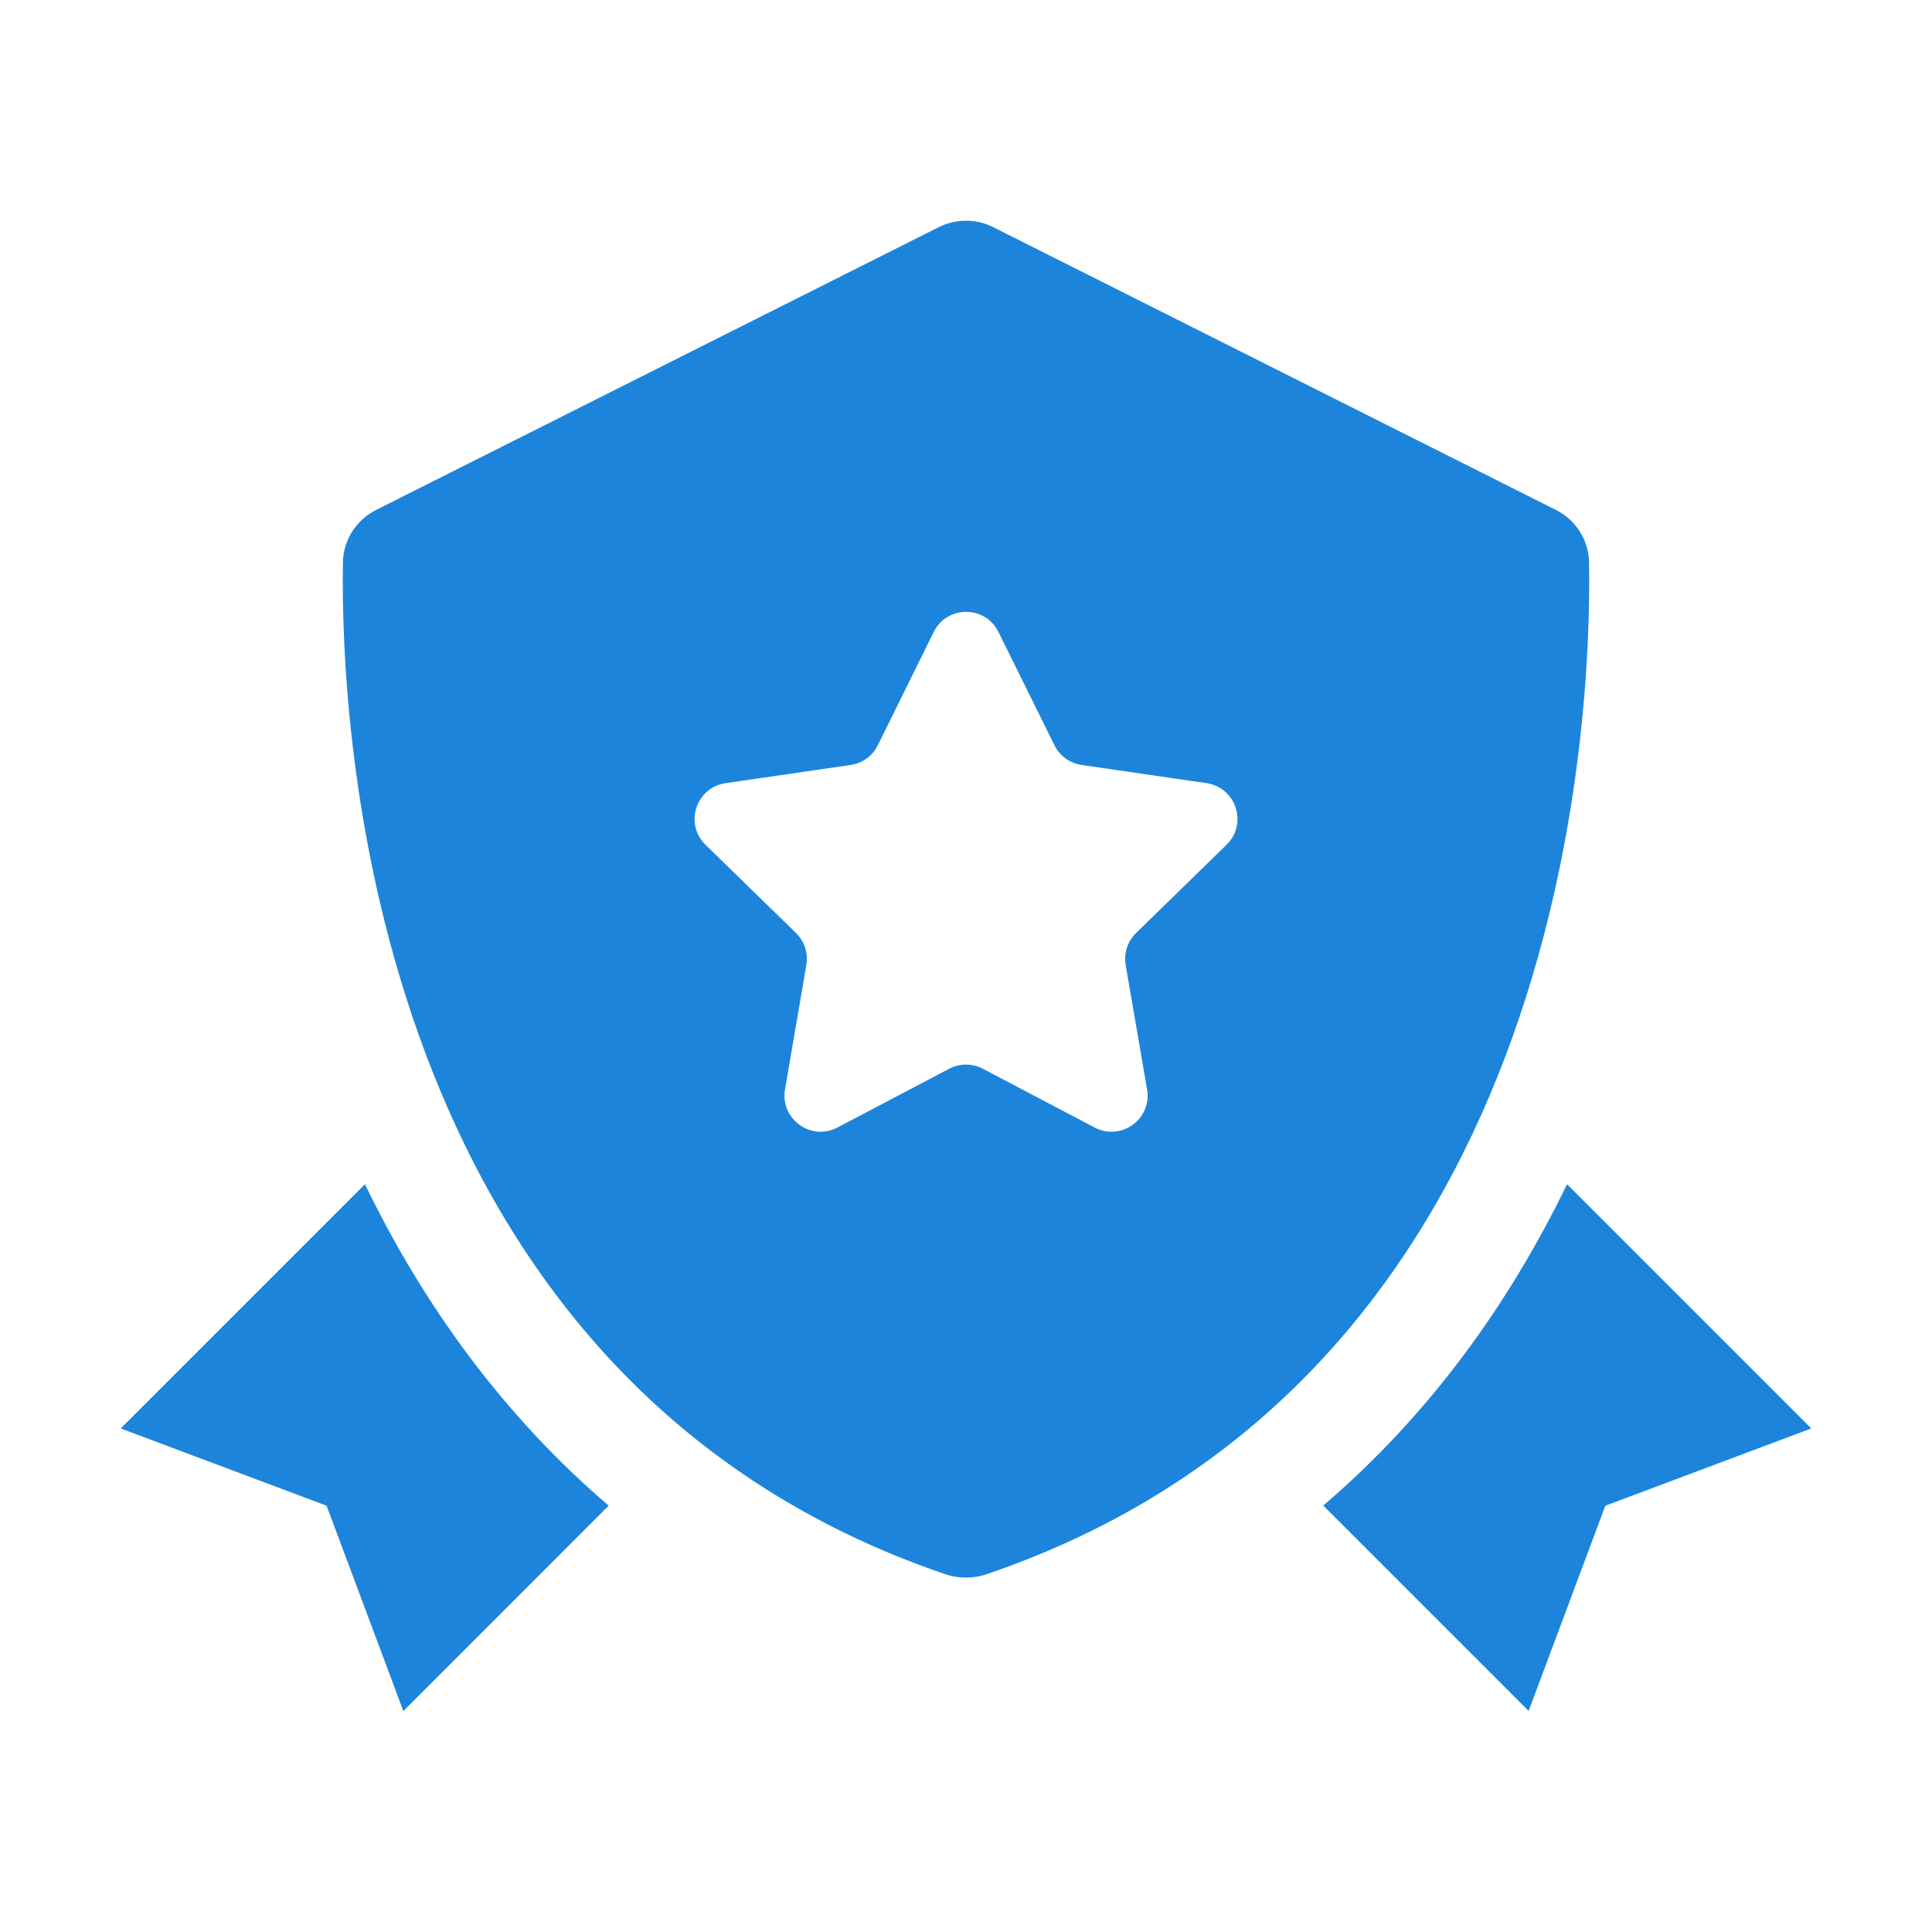
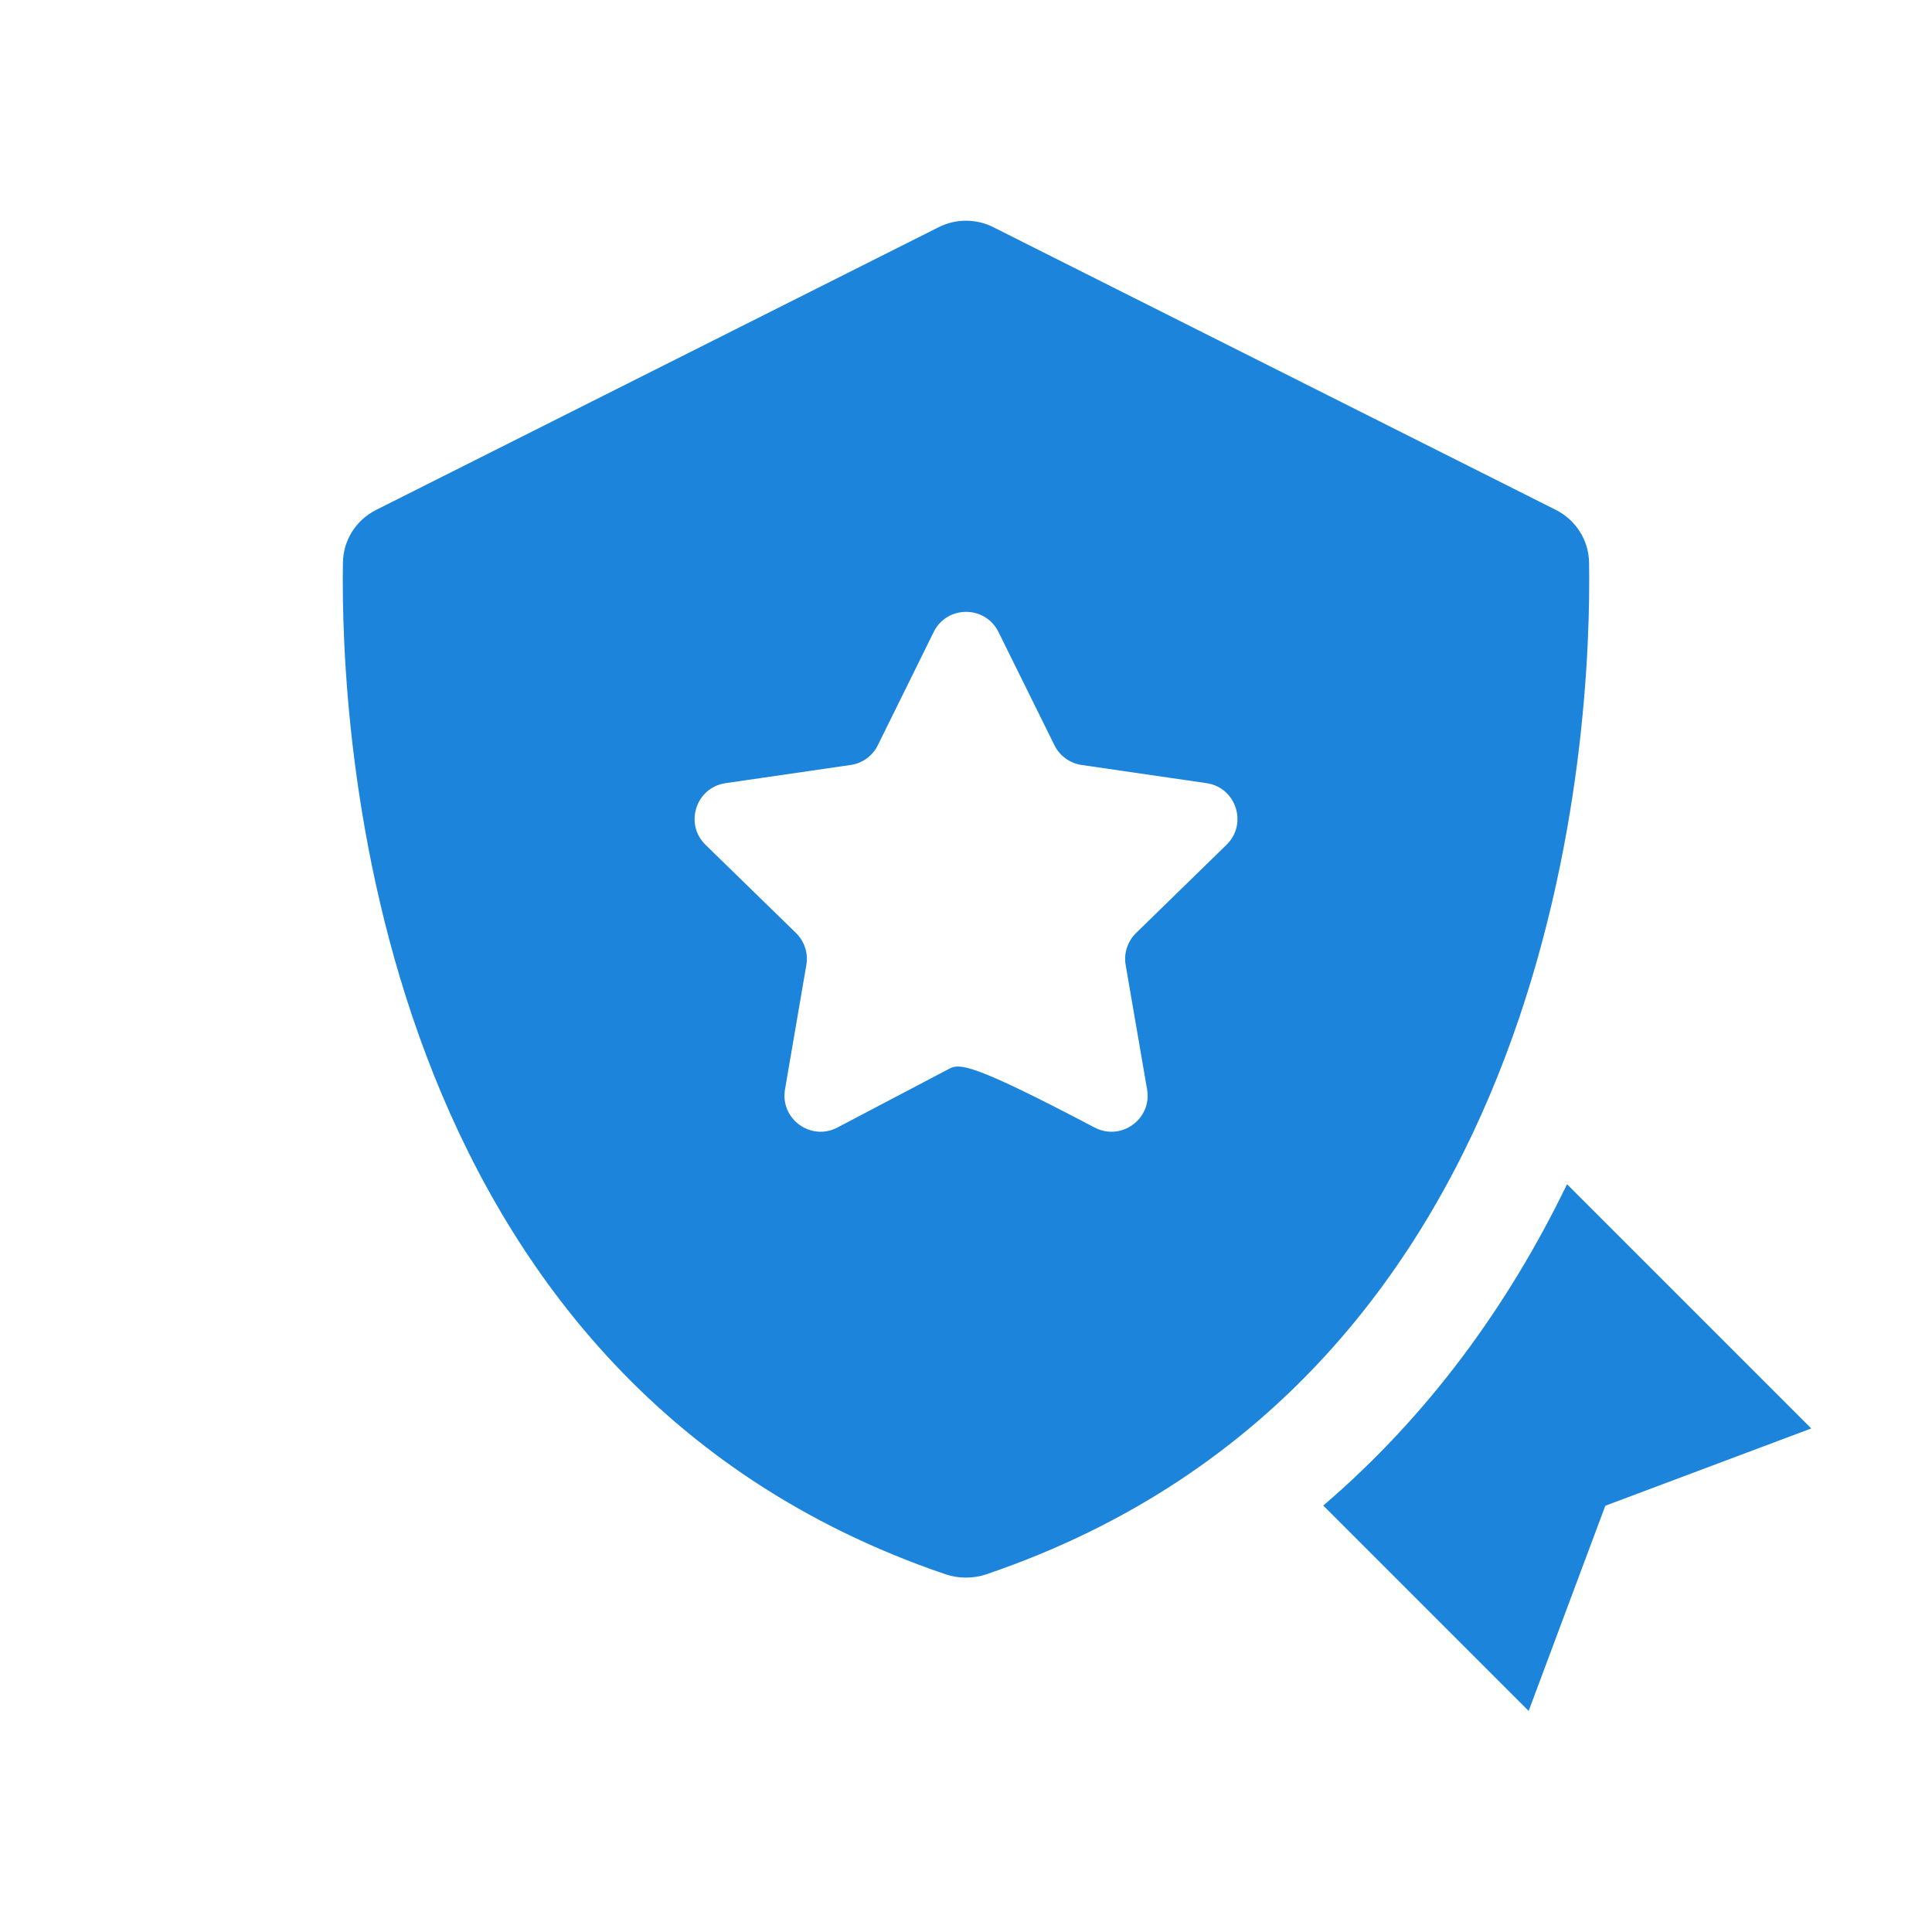
<svg xmlns="http://www.w3.org/2000/svg" width="22" height="22" viewBox="0 0 22 22" fill="none">
-   <path d="M18.095 6.405C18.091 6.15 17.944 5.921 17.716 5.806L11.309 2.586C11.115 2.489 10.886 2.489 10.691 2.586L4.284 5.806C4.055 5.921 3.909 6.15 3.905 6.405C3.875 8.25 4.177 15.687 10.768 17.927C10.915 17.977 11.084 17.977 11.231 17.927C17.823 15.687 18.125 8.25 18.095 6.405ZM13.966 9.62L12.937 10.624C12.84 10.719 12.795 10.855 12.818 10.988L13.062 12.405C13.12 12.742 12.767 12.998 12.464 12.839L11.192 12.17C11.072 12.107 10.928 12.107 10.809 12.17L9.536 12.839C9.234 12.998 8.882 12.742 8.939 12.405L9.182 10.988C9.205 10.855 9.161 10.719 9.064 10.624L8.034 9.62C7.79 9.382 7.925 8.967 8.262 8.918L9.685 8.711C9.82 8.692 9.936 8.608 9.996 8.486L10.632 7.197C10.783 6.891 11.219 6.891 11.37 7.197L12.007 8.486C12.067 8.608 12.183 8.691 12.317 8.711L13.74 8.918C14.076 8.968 14.211 9.382 13.966 9.62Z" fill="#1C85DB" />
+   <path d="M18.095 6.405C18.091 6.15 17.944 5.921 17.716 5.806L11.309 2.586C11.115 2.489 10.886 2.489 10.691 2.586L4.284 5.806C4.055 5.921 3.909 6.15 3.905 6.405C3.875 8.25 4.177 15.687 10.768 17.927C10.915 17.977 11.084 17.977 11.231 17.927C17.823 15.687 18.125 8.25 18.095 6.405ZM13.966 9.62L12.937 10.624C12.84 10.719 12.795 10.855 12.818 10.988L13.062 12.405C13.12 12.742 12.767 12.998 12.464 12.839C11.072 12.107 10.928 12.107 10.809 12.17L9.536 12.839C9.234 12.998 8.882 12.742 8.939 12.405L9.182 10.988C9.205 10.855 9.161 10.719 9.064 10.624L8.034 9.62C7.79 9.382 7.925 8.967 8.262 8.918L9.685 8.711C9.82 8.692 9.936 8.608 9.996 8.486L10.632 7.197C10.783 6.891 11.219 6.891 11.37 7.197L12.007 8.486C12.067 8.608 12.183 8.691 12.317 8.711L13.74 8.918C14.076 8.968 14.211 9.382 13.966 9.62Z" fill="#1C85DB" />
  <path d="M17.844 13.485C17.179 14.859 16.268 16.118 15.068 17.144L17.407 19.483L18.28 17.146L20.625 16.266L17.844 13.485Z" fill="#1C85DB" />
-   <path d="M4.156 13.485L1.375 16.266L3.719 17.146L4.593 19.484L6.931 17.145C5.732 16.119 4.821 14.86 4.156 13.485Z" fill="#1C85DB" />
</svg>